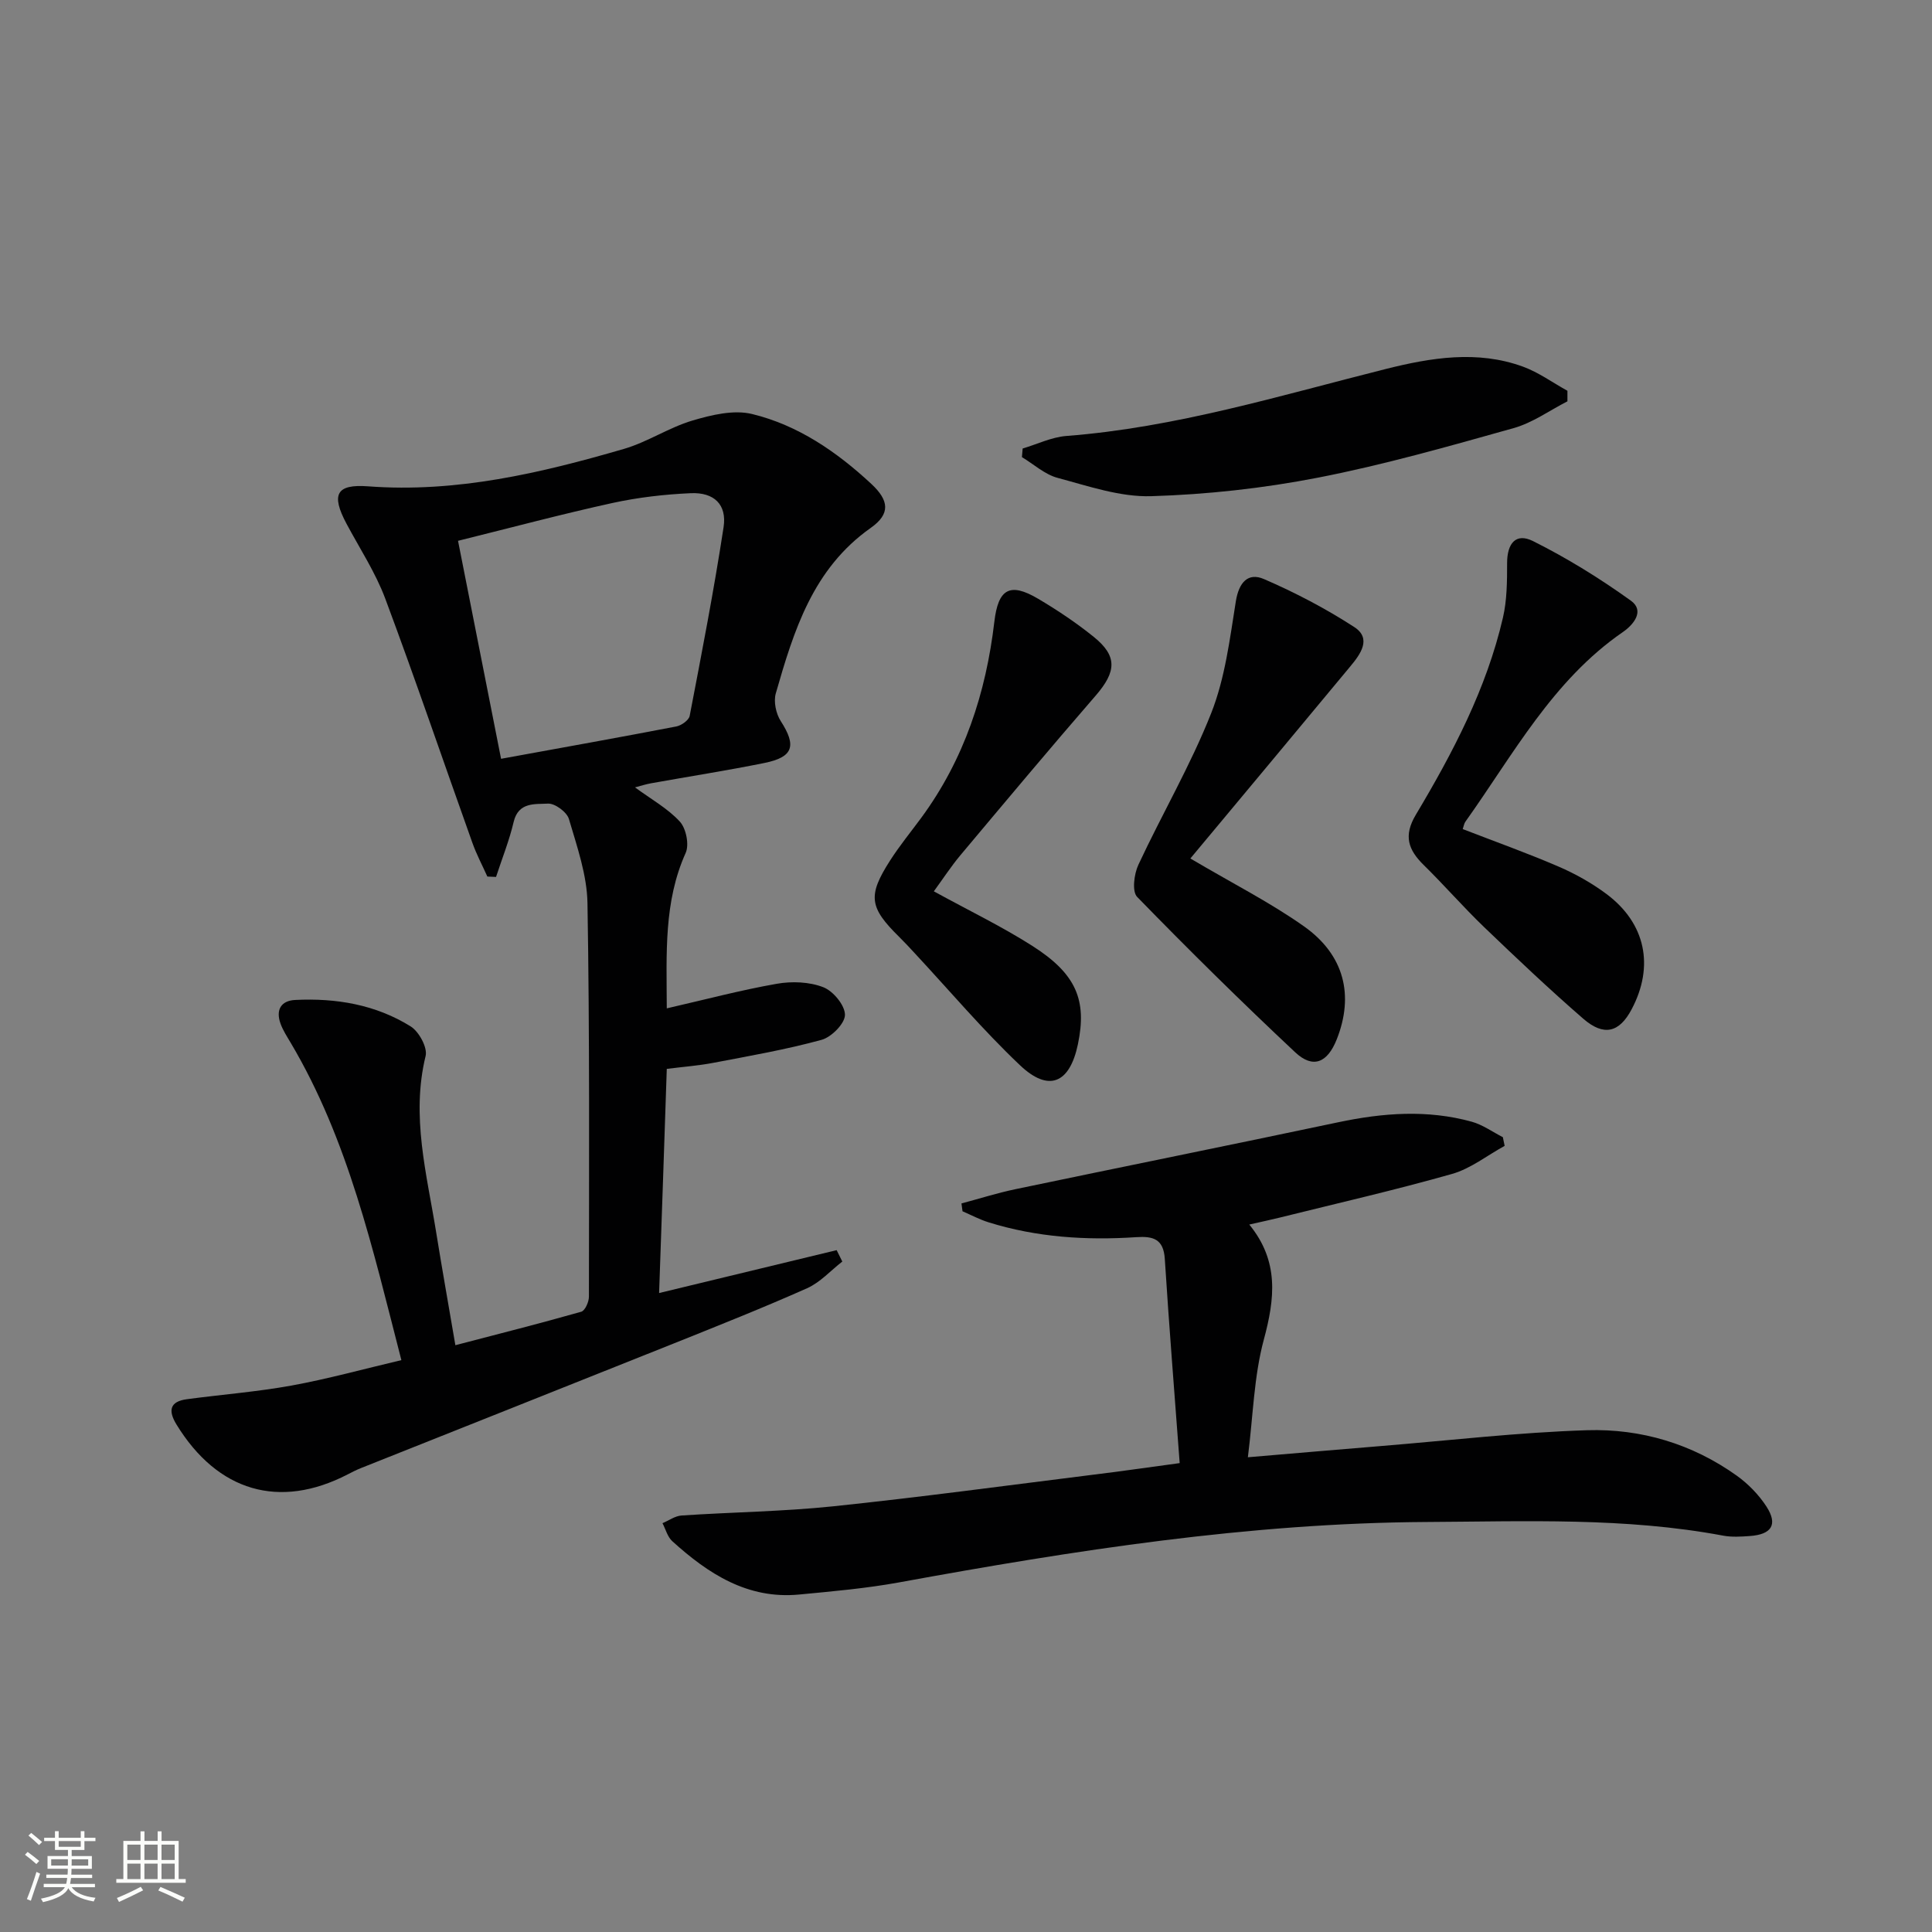
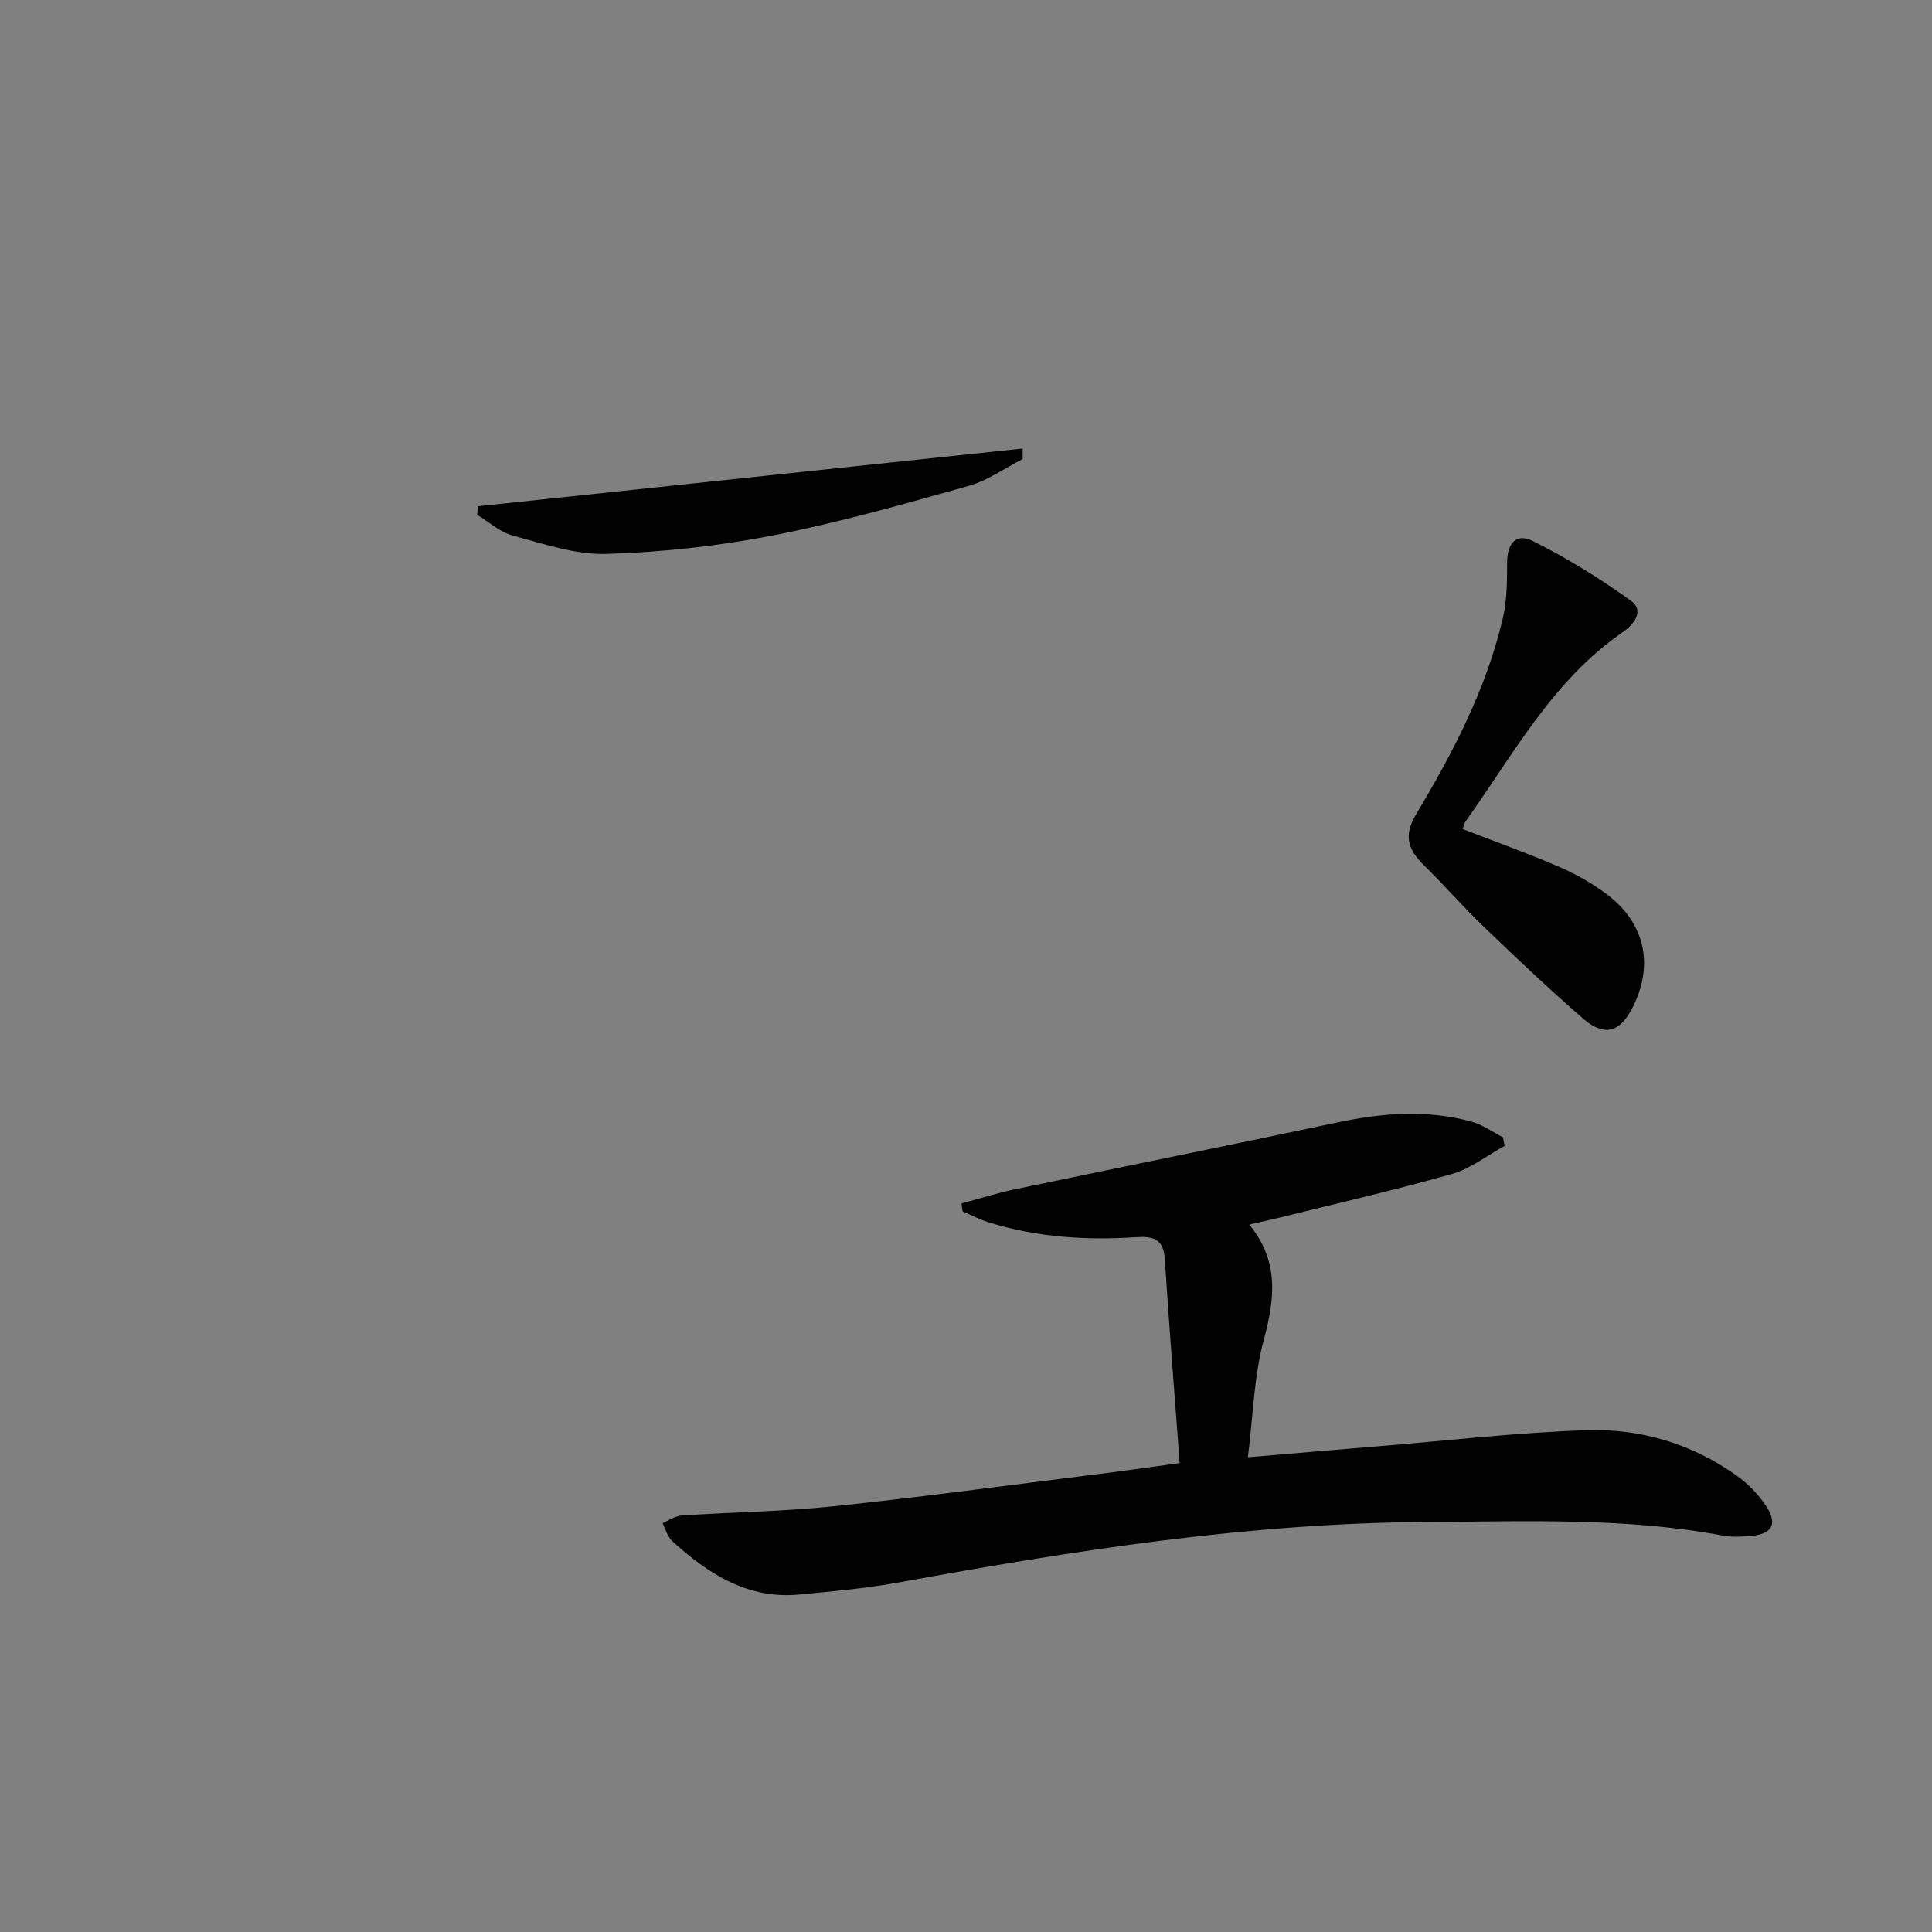
<svg xmlns="http://www.w3.org/2000/svg" enable-background="new 0 0 400 400" viewBox="0 0 400 400">
  <rect x="0" y="0" width="400" height="400" fill="#808080" stroke="none" />
-   <path d="m5.17 384 .55-.58c.85.61 1.65 1.24 2.4 1.87l-.59.64c-.83-.73-1.62-1.38-2.36-1.93m1.22 9.53-.82-.34c.71-1.76 1.37-3.64 1.98-5.63.24.13.5.25.76.36-.6 1.67-1.24 3.54-1.92 5.61m-.5-13.5.57-.54c.56.44 1.31 1.06 2.26 1.87l-.64.64c-.68-.66-1.41-1.32-2.19-1.97m3.25.46h2.24v-1.36h.77v1.36h4.57v-1.36h.76v1.36h2.28v.69h-2.28v1.84h-2.64v1.26h4.18v2.64h-4.21c0 .45-.02.86-.05 1.21h4.32v.69h-4.38c-.04.34-.1.75-.19 1.22h5.15v.69h-4.82c.87 1.19 2.51 1.92 4.93 2.19-.17.31-.3.57-.37.76-2.77-.49-4.52-1.41-5.26-2.76-.56 1.26-2.3 2.23-5.24 2.9-.12-.24-.26-.48-.43-.72 2.73-.55 4.38-1.34 4.96-2.38h-4.38v-.69h4.65c.1-.38.17-.79.21-1.22h-4.32v-.69h4.4c.03-.34.05-.75.05-1.21h-4.2v-2.64h4.23v-1.26h-2.69v-1.84h-2.24zm1.46 4.46v1.29h3.45c.01-.4.02-.57.01-.53v-.32-.45h-3.46zm1.55-2.59h4.57v-1.19h-4.57zm6.11 2.59h-3.42v.77c-.01.19-.01.37-.02.53h3.44z" fill="#fbfcfa" />
-   <path d="m32.63 379.16h.82v1.98h3.54v7.89h1.46v.78h-14.37v-.78h1.46v-7.89h3.55v-1.98h.82v1.98h2.73v-1.98zm-3.49 11.48.5.73c-1.61.82-3.28 1.63-5 2.41-.13-.27-.28-.55-.44-.82 1.75-.72 3.4-1.49 4.94-2.32m-2.78-5.55h2.73v-3.18h-2.73zm0 3.95h2.73v-3.2h-2.73zm3.54-3.95h2.73v-3.18h-2.73zm0 3.95h2.73v-3.2h-2.73zm7.89 4.68c-1.84-.92-3.51-1.7-5.02-2.32l.45-.73c1.89.8 3.57 1.55 5.04 2.23zm-1.62-11.81h-2.73v3.18h2.73zm-2.73 7.13h2.73v-3.2h-2.73z" fill="#fbfcfa" />
  <g fill="#010102">
-     <path d="m136.46 267.71c12.44-3 24.6-5.94 36.76-8.88.39.79.78 1.57 1.17 2.36-2.42 1.88-4.58 4.32-7.3 5.53-9.1 4.05-18.37 7.73-27.62 11.44-21.59 8.64-43.21 17.21-64.81 25.82-.92.37-1.81.83-2.7 1.29-14.12 7.29-26.92 3.54-35.42-10.34-1.75-2.86-1.43-4.76 2.16-5.24 7.23-.97 14.52-1.53 21.68-2.83 7.45-1.36 14.79-3.39 22.72-5.26-5.94-23.04-10.97-45.55-22.92-65.71-.76-1.29-1.6-2.57-2.1-3.96-1.01-2.79.04-4.75 3.04-4.9 8.46-.42 16.66.96 23.91 5.48 1.71 1.07 3.51 4.37 3.09 6.11-3.05 12.48.24 24.45 2.19 36.55 1.21 7.51 2.55 15 3.97 23.34 8.93-2.33 17.53-4.51 26.06-6.93.79-.22 1.59-2.04 1.59-3.12.02-27.16.16-54.32-.3-81.47-.1-5.84-2.16-11.71-3.84-17.42-.42-1.44-2.9-3.27-4.34-3.19-2.63.15-6.11-.39-7.1 3.78-.91 3.87-2.41 7.6-3.65 11.4-.6-.03-1.2-.05-1.8-.08-1.04-2.33-2.25-4.59-3.1-6.99-6.02-16.85-11.78-33.8-18.04-50.56-2.02-5.4-5.27-10.35-8.01-15.48-3.24-6.07-2.16-8.26 4.48-7.76 18.26 1.37 35.69-2.73 52.95-7.75 4.88-1.42 9.3-4.42 14.18-5.87 3.95-1.17 8.55-2.28 12.36-1.35 9.51 2.31 17.54 7.83 24.68 14.47 3.68 3.42 4 6.2-.13 9.11-11.98 8.45-15.92 21.27-19.65 34.26-.49 1.7.04 4.21 1.03 5.74 3.28 5.09 2.63 7.44-3.36 8.66-7.79 1.58-15.66 2.8-23.49 4.21-1.09.19-2.14.54-3.33.85 3.32 2.44 6.76 4.34 9.28 7.08 1.3 1.41 1.98 4.78 1.21 6.49-4.55 10.13-3.95 20.71-3.91 32.18 7.95-1.82 15.31-3.78 22.78-5.09 3.11-.55 6.73-.41 9.62.71 2.05.79 4.49 3.74 4.49 5.72 0 1.79-2.79 4.62-4.85 5.18-7.34 2.01-14.87 3.32-22.36 4.75-3.07.59-6.2.82-9.68 1.26-.51 15.55-1.05 30.92-1.59 46.41zm-32.72-110.61c12.84-2.34 24.57-4.44 36.27-6.69 1.06-.2 2.61-1.3 2.78-2.19 2.5-13 5.02-26 7.02-39.08.71-4.68-1.96-7.24-6.79-7.03-5.43.24-10.91.87-16.22 2.03-10.45 2.29-20.8 5.06-31.97 7.83 3.04 15.4 5.95 30.12 8.91 45.13z" />
    <path d="m244.24 302.92c-1.08-14.56-2.2-28.41-3.08-42.27-.26-4.13-2.4-4.74-5.89-4.51-10.35.69-20.61.04-30.59-3.07-1.86-.58-3.61-1.51-5.4-2.29-.07-.54-.14-1.08-.22-1.62 3.75-1 7.46-2.18 11.26-2.97 22.24-4.65 44.52-9.14 66.76-13.84 9.24-1.95 18.44-2.65 27.63-.11 2.27.63 4.3 2.11 6.44 3.2.12.6.25 1.2.37 1.8-3.62 1.98-7.02 4.71-10.89 5.81-11.8 3.35-23.77 6.08-35.68 9.04-1.87.46-3.75.86-6.3 1.44 6.21 7.59 5.3 15.34 3.01 23.83-2.05 7.59-2.21 15.7-3.3 24.35 9.83-.83 18.68-1.6 27.52-2.32 14.24-1.16 28.47-2.83 42.73-3.28 11.13-.34 21.75 2.82 30.98 9.42 2.37 1.7 4.56 3.95 6.14 6.39 2.4 3.72 1.08 5.78-3.47 6.1-1.82.13-3.71.25-5.49-.08-20.29-3.81-40.8-2.94-61.26-2.83-36.88.2-73.15 5.89-109.32 12.5-6.84 1.25-13.8 1.86-20.73 2.52-10.68 1.02-18.83-4.3-26.27-11.04-.99-.9-1.37-2.47-2.03-3.73 1.31-.55 2.6-1.5 3.94-1.59 10.45-.7 20.95-.82 31.36-1.9 18-1.88 35.93-4.31 53.89-6.55 5.42-.66 10.82-1.44 17.89-2.4z" />
    <path d="m302.84 171.65c6.65 2.58 13.34 4.96 19.85 7.77 3.48 1.5 6.88 3.41 9.91 5.67 8.13 6.07 9.94 14.96 5.21 23.88-2.54 4.8-5.73 5.66-10.02 1.94-7.03-6.1-13.79-12.51-20.51-18.95-4.31-4.14-8.24-8.67-12.51-12.86-3.21-3.16-4.24-6.05-1.64-10.41 7.67-12.85 14.63-26.1 18.04-40.82.84-3.63.86-7.51.86-11.28 0-4.09 1.81-6.33 5.35-4.57 7.06 3.52 13.85 7.73 20.26 12.33 2.95 2.11.57 4.99-1.66 6.52-14.56 10.04-22.69 25.38-32.59 39.26-.27.39-.34.92-.55 1.52z" />
-     <path d="m246.45 177.74c8.84 5.22 16.56 9.12 23.54 14.06 8.36 5.92 10.36 14.29 6.78 23.36-1.93 4.88-4.91 6.17-8.61 2.71-11.16-10.46-22.06-21.22-32.73-32.18-1.09-1.12-.64-4.73.26-6.65 4.91-10.53 10.83-20.63 15.08-31.4 2.87-7.27 3.85-15.35 5.1-23.16.63-3.89 2.51-6.02 5.82-4.59 6.46 2.79 12.78 6.1 18.69 9.93 3.66 2.37 1.3 5.61-.78 8.11-11.02 13.29-22.08 26.53-33.15 39.81z" />
-     <path d="m193.34 184.54c7.08 3.89 13.97 7.21 20.37 11.28 9.12 5.8 11.37 11.25 9.46 20.38-1.69 8.1-6.03 10.01-12.01 4.33-7.71-7.31-14.6-15.47-21.85-23.26-1.02-1.1-2.03-2.2-3.1-3.25-6.25-6.15-6.61-8.55-1.92-15.87 1.97-3.07 4.29-5.91 6.46-8.85 8.89-12.1 13.39-25.84 15.12-40.59.8-6.78 3.19-8.22 9.07-4.74 3.99 2.36 7.89 4.97 11.5 7.88 4.95 3.99 4.71 7.21.39 12.19-9.46 10.91-18.73 21.99-28.01 33.05-1.92 2.3-3.56 4.82-5.48 7.45z" />
-     <path d="m211.73 92.86c3.02-.9 5.99-2.36 9.06-2.6 22.66-1.74 44.24-8.37 66.1-13.86 9.32-2.34 18.98-3.95 28.45-.48 3.23 1.19 6.13 3.3 9.18 4.99v2.18c-3.7 1.89-7.22 4.45-11.15 5.55-13.4 3.76-26.83 7.59-40.48 10.25-11.34 2.21-22.98 3.49-34.53 3.84-6.43.2-13.02-2.09-19.39-3.79-2.66-.71-4.94-2.82-7.39-4.3.06-.58.1-1.18.15-1.78z" />
+     <path d="m211.73 92.86v2.18c-3.7 1.89-7.22 4.45-11.15 5.55-13.4 3.76-26.83 7.59-40.48 10.25-11.34 2.21-22.98 3.49-34.53 3.84-6.43.2-13.02-2.09-19.39-3.79-2.66-.71-4.94-2.82-7.39-4.3.06-.58.1-1.18.15-1.78z" />
  </g>
</svg>